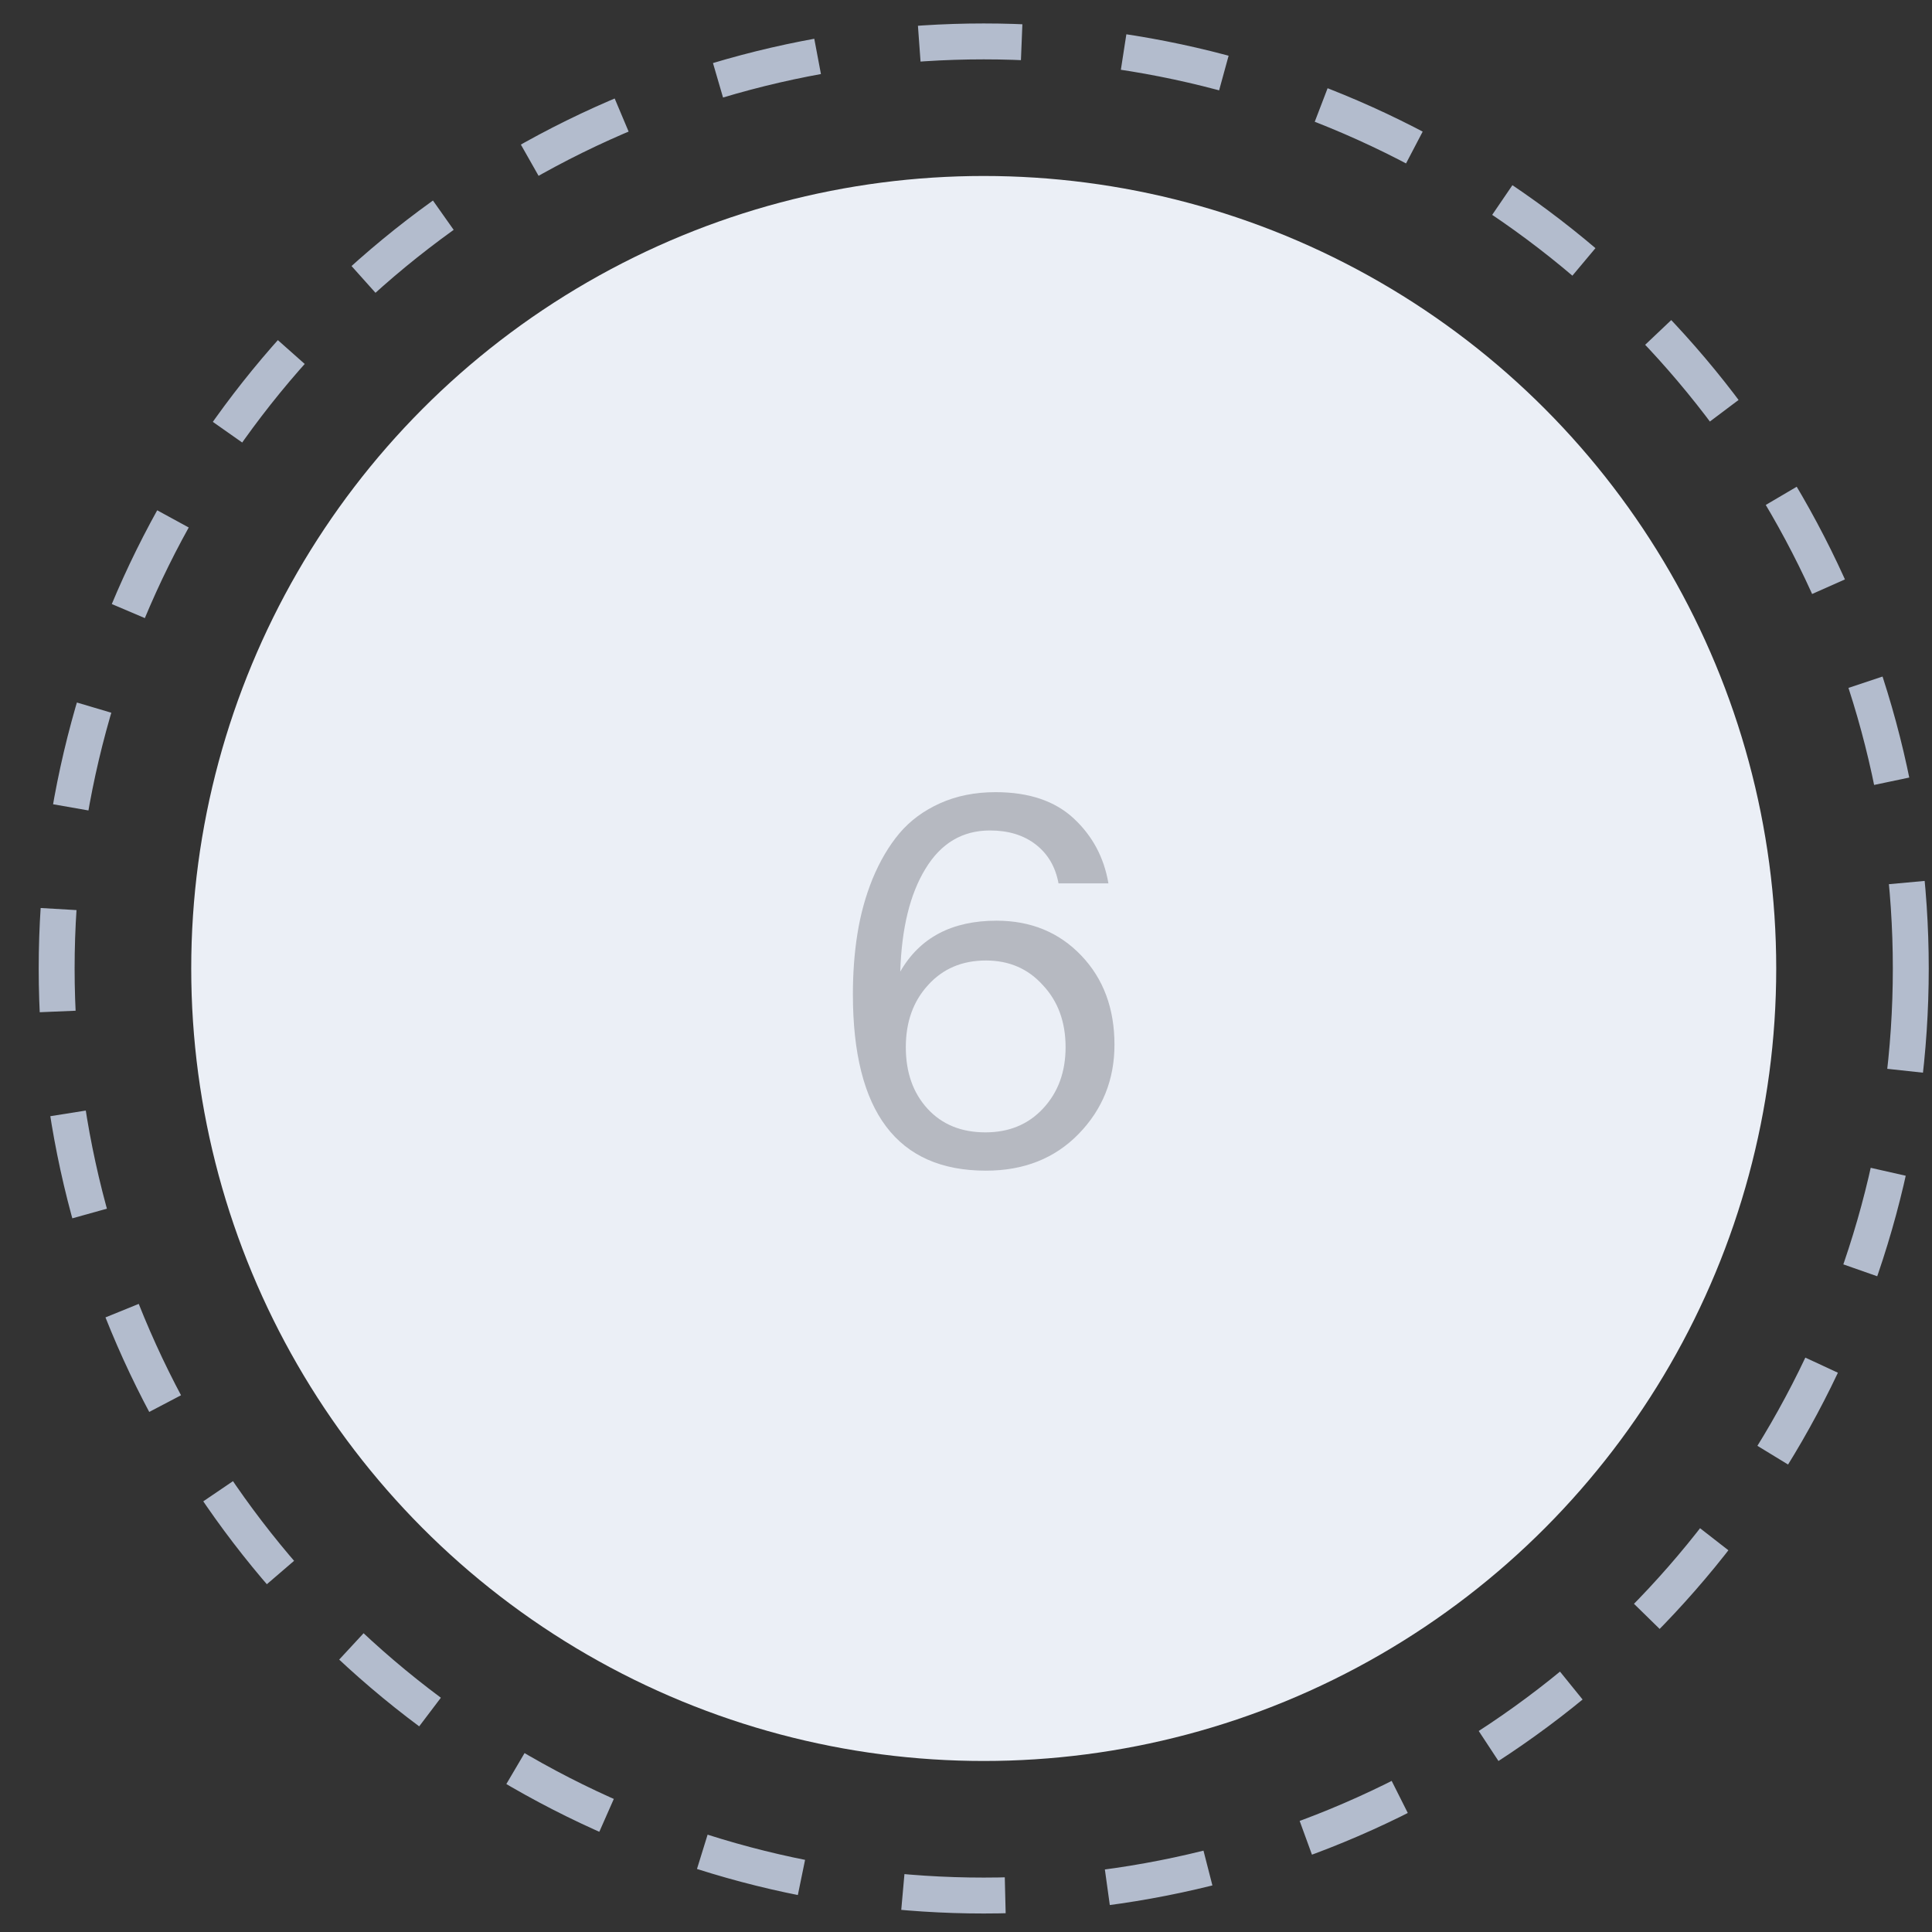
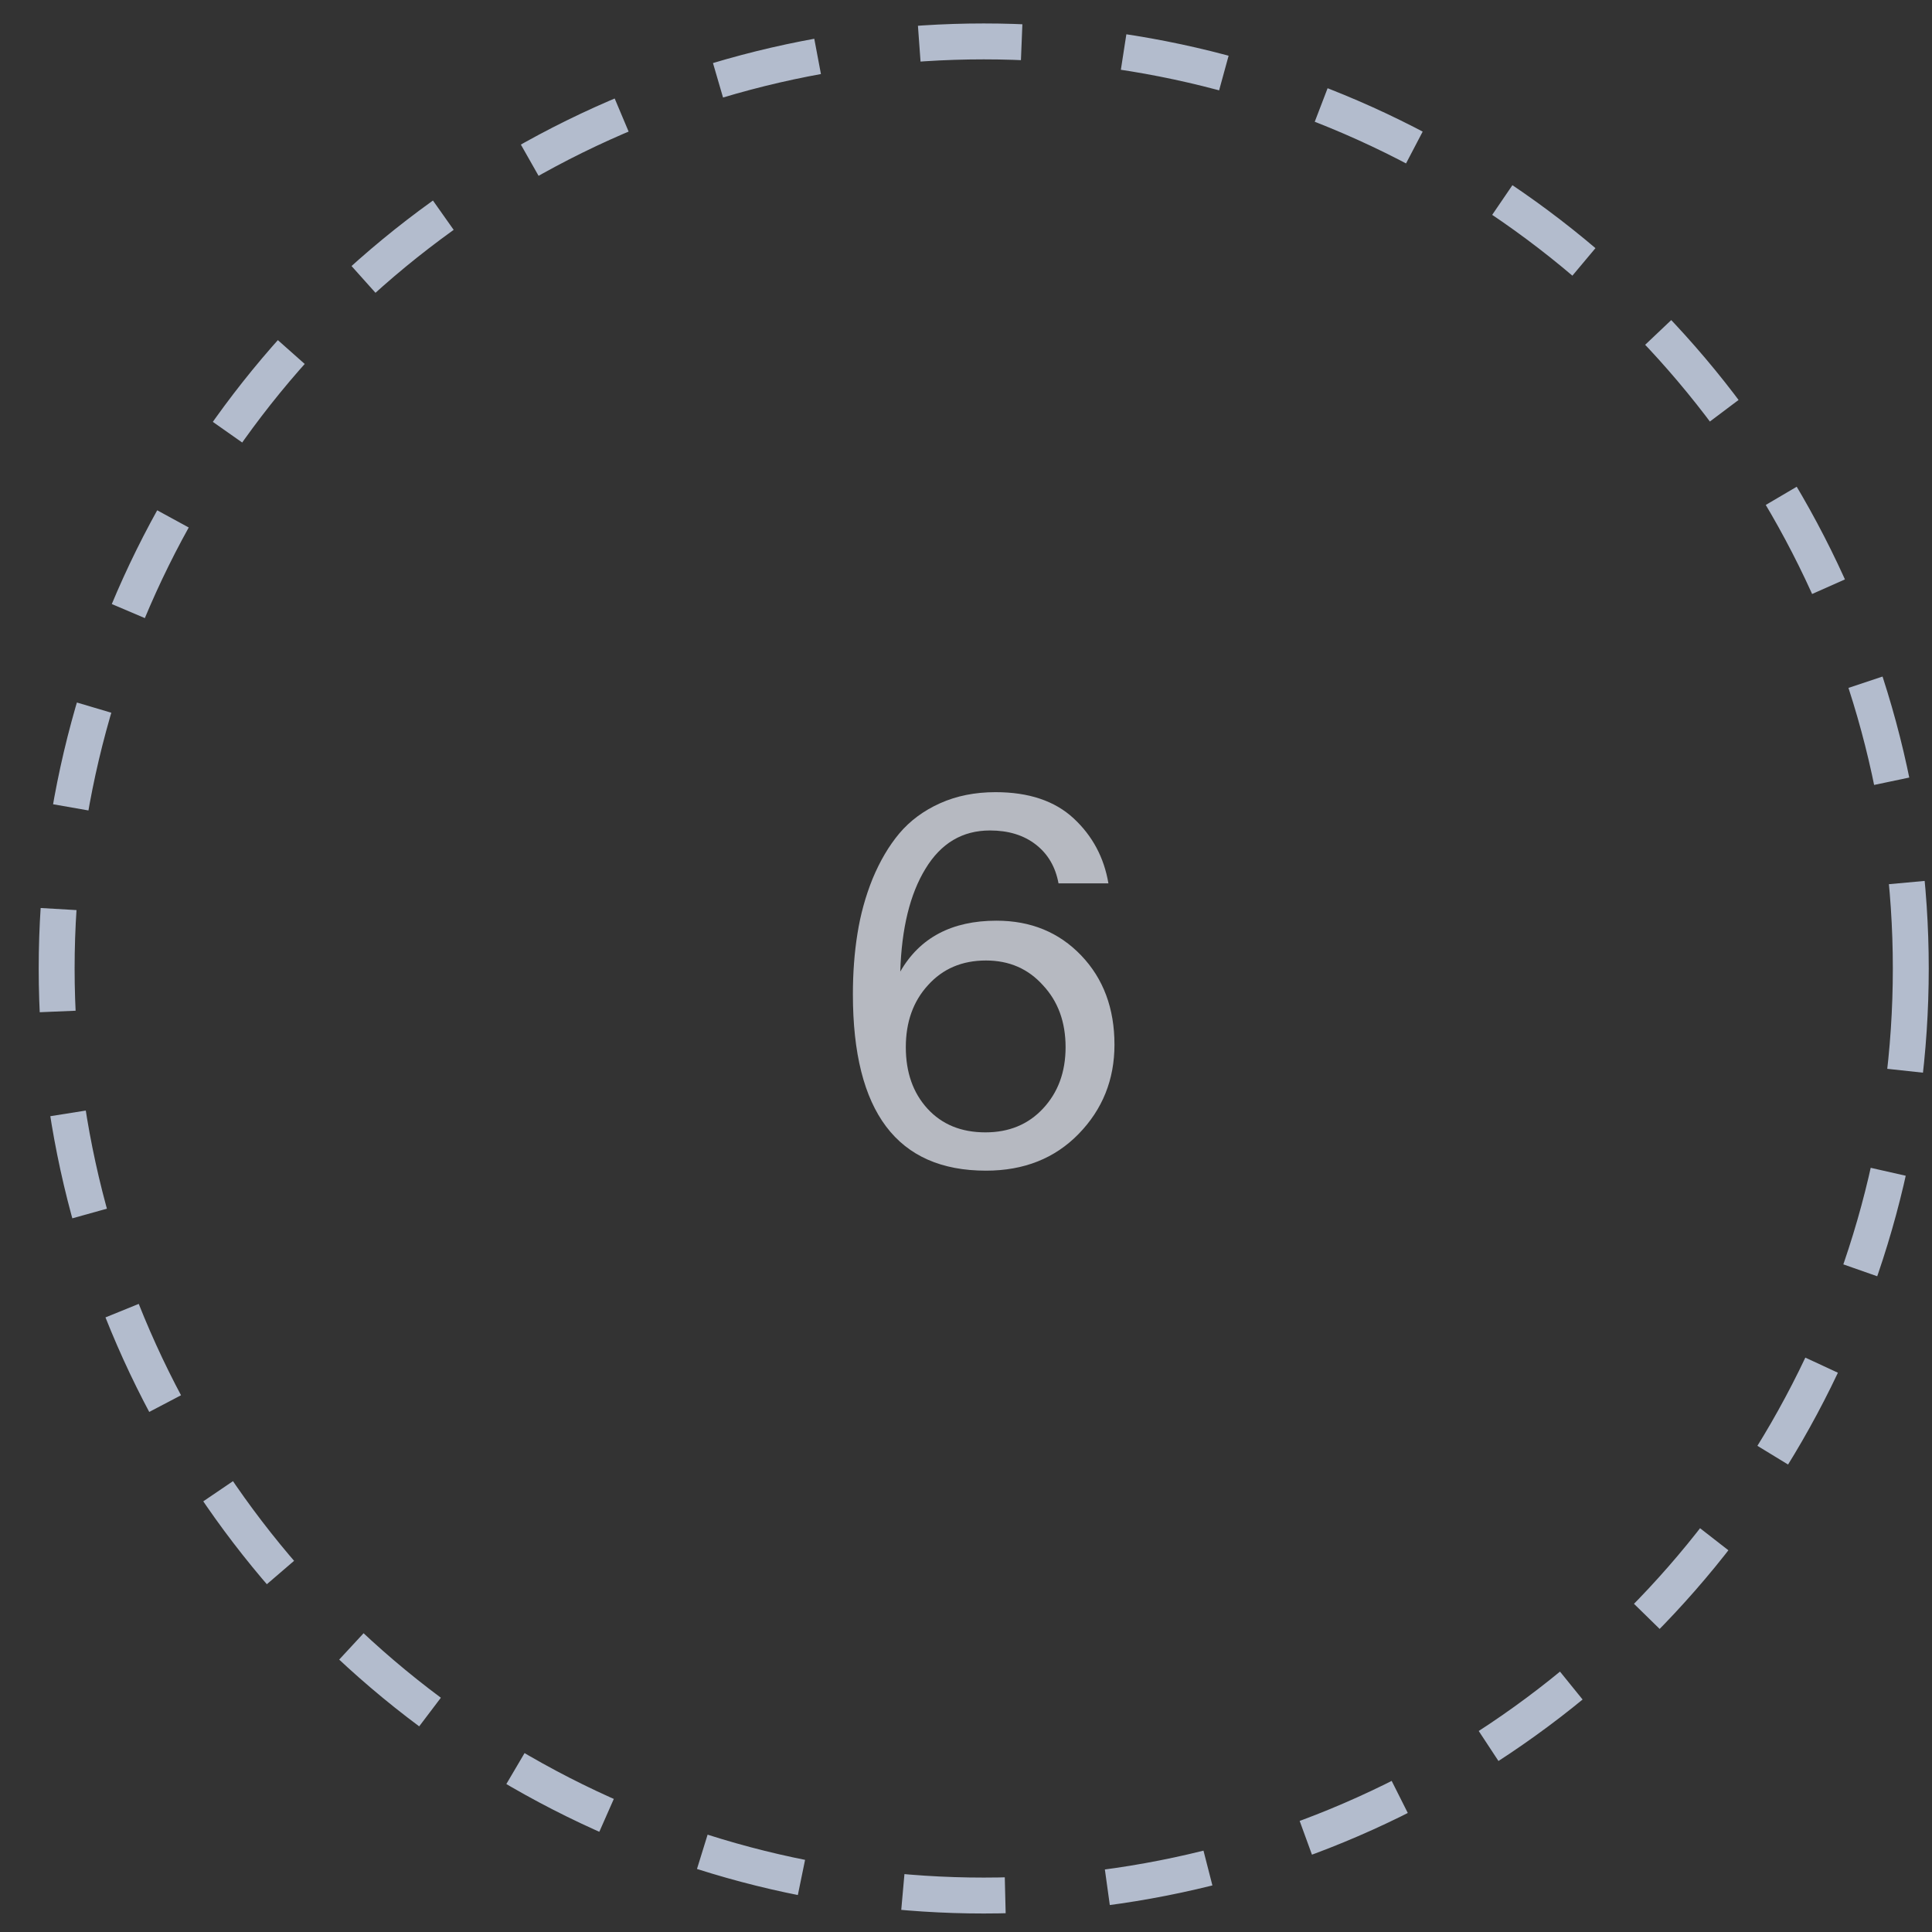
<svg xmlns="http://www.w3.org/2000/svg" width="46" height="46" viewBox="0 0 46 46" fill="none">
  <rect x="0" y="0" width="46" height="46" fill="#333333" stroke="none" />
-   <circle cx="23.422" cy="23.059" r="18.869" fill="#EBEFF6" />
  <circle cx="23.422" cy="23.059" r="22.073" stroke="#B3BCCD" stroke-width="0.855" stroke-dasharray="2.44 2.44" />
  <path d="M21.435 23.133C21.899 22.325 22.663 21.921 23.727 21.921C24.543 21.921 25.215 22.197 25.743 22.749C26.271 23.301 26.535 24.009 26.535 24.873C26.535 25.705 26.251 26.413 25.683 26.997C25.115 27.581 24.379 27.873 23.475 27.873C21.363 27.873 20.307 26.473 20.307 23.673C20.307 23.161 20.343 22.681 20.415 22.233C20.487 21.777 20.607 21.341 20.775 20.925C20.951 20.501 21.163 20.141 21.411 19.845C21.667 19.541 21.991 19.301 22.383 19.125C22.775 18.949 23.215 18.861 23.703 18.861C24.495 18.861 25.115 19.069 25.563 19.485C26.011 19.901 26.287 20.417 26.391 21.033H25.203C25.131 20.641 24.951 20.333 24.663 20.109C24.375 19.885 24.011 19.773 23.571 19.773C22.915 19.773 22.403 20.077 22.035 20.685C21.667 21.285 21.467 22.101 21.435 23.133ZM23.463 26.961C24.023 26.961 24.479 26.773 24.831 26.397C25.191 26.013 25.371 25.525 25.371 24.933C25.371 24.333 25.191 23.841 24.831 23.457C24.479 23.065 24.027 22.869 23.475 22.869C22.907 22.869 22.447 23.065 22.095 23.457C21.743 23.841 21.567 24.333 21.567 24.933C21.567 25.533 21.739 26.021 22.083 26.397C22.427 26.773 22.887 26.961 23.463 26.961Z" fill="#B6B9C1" />
</svg>